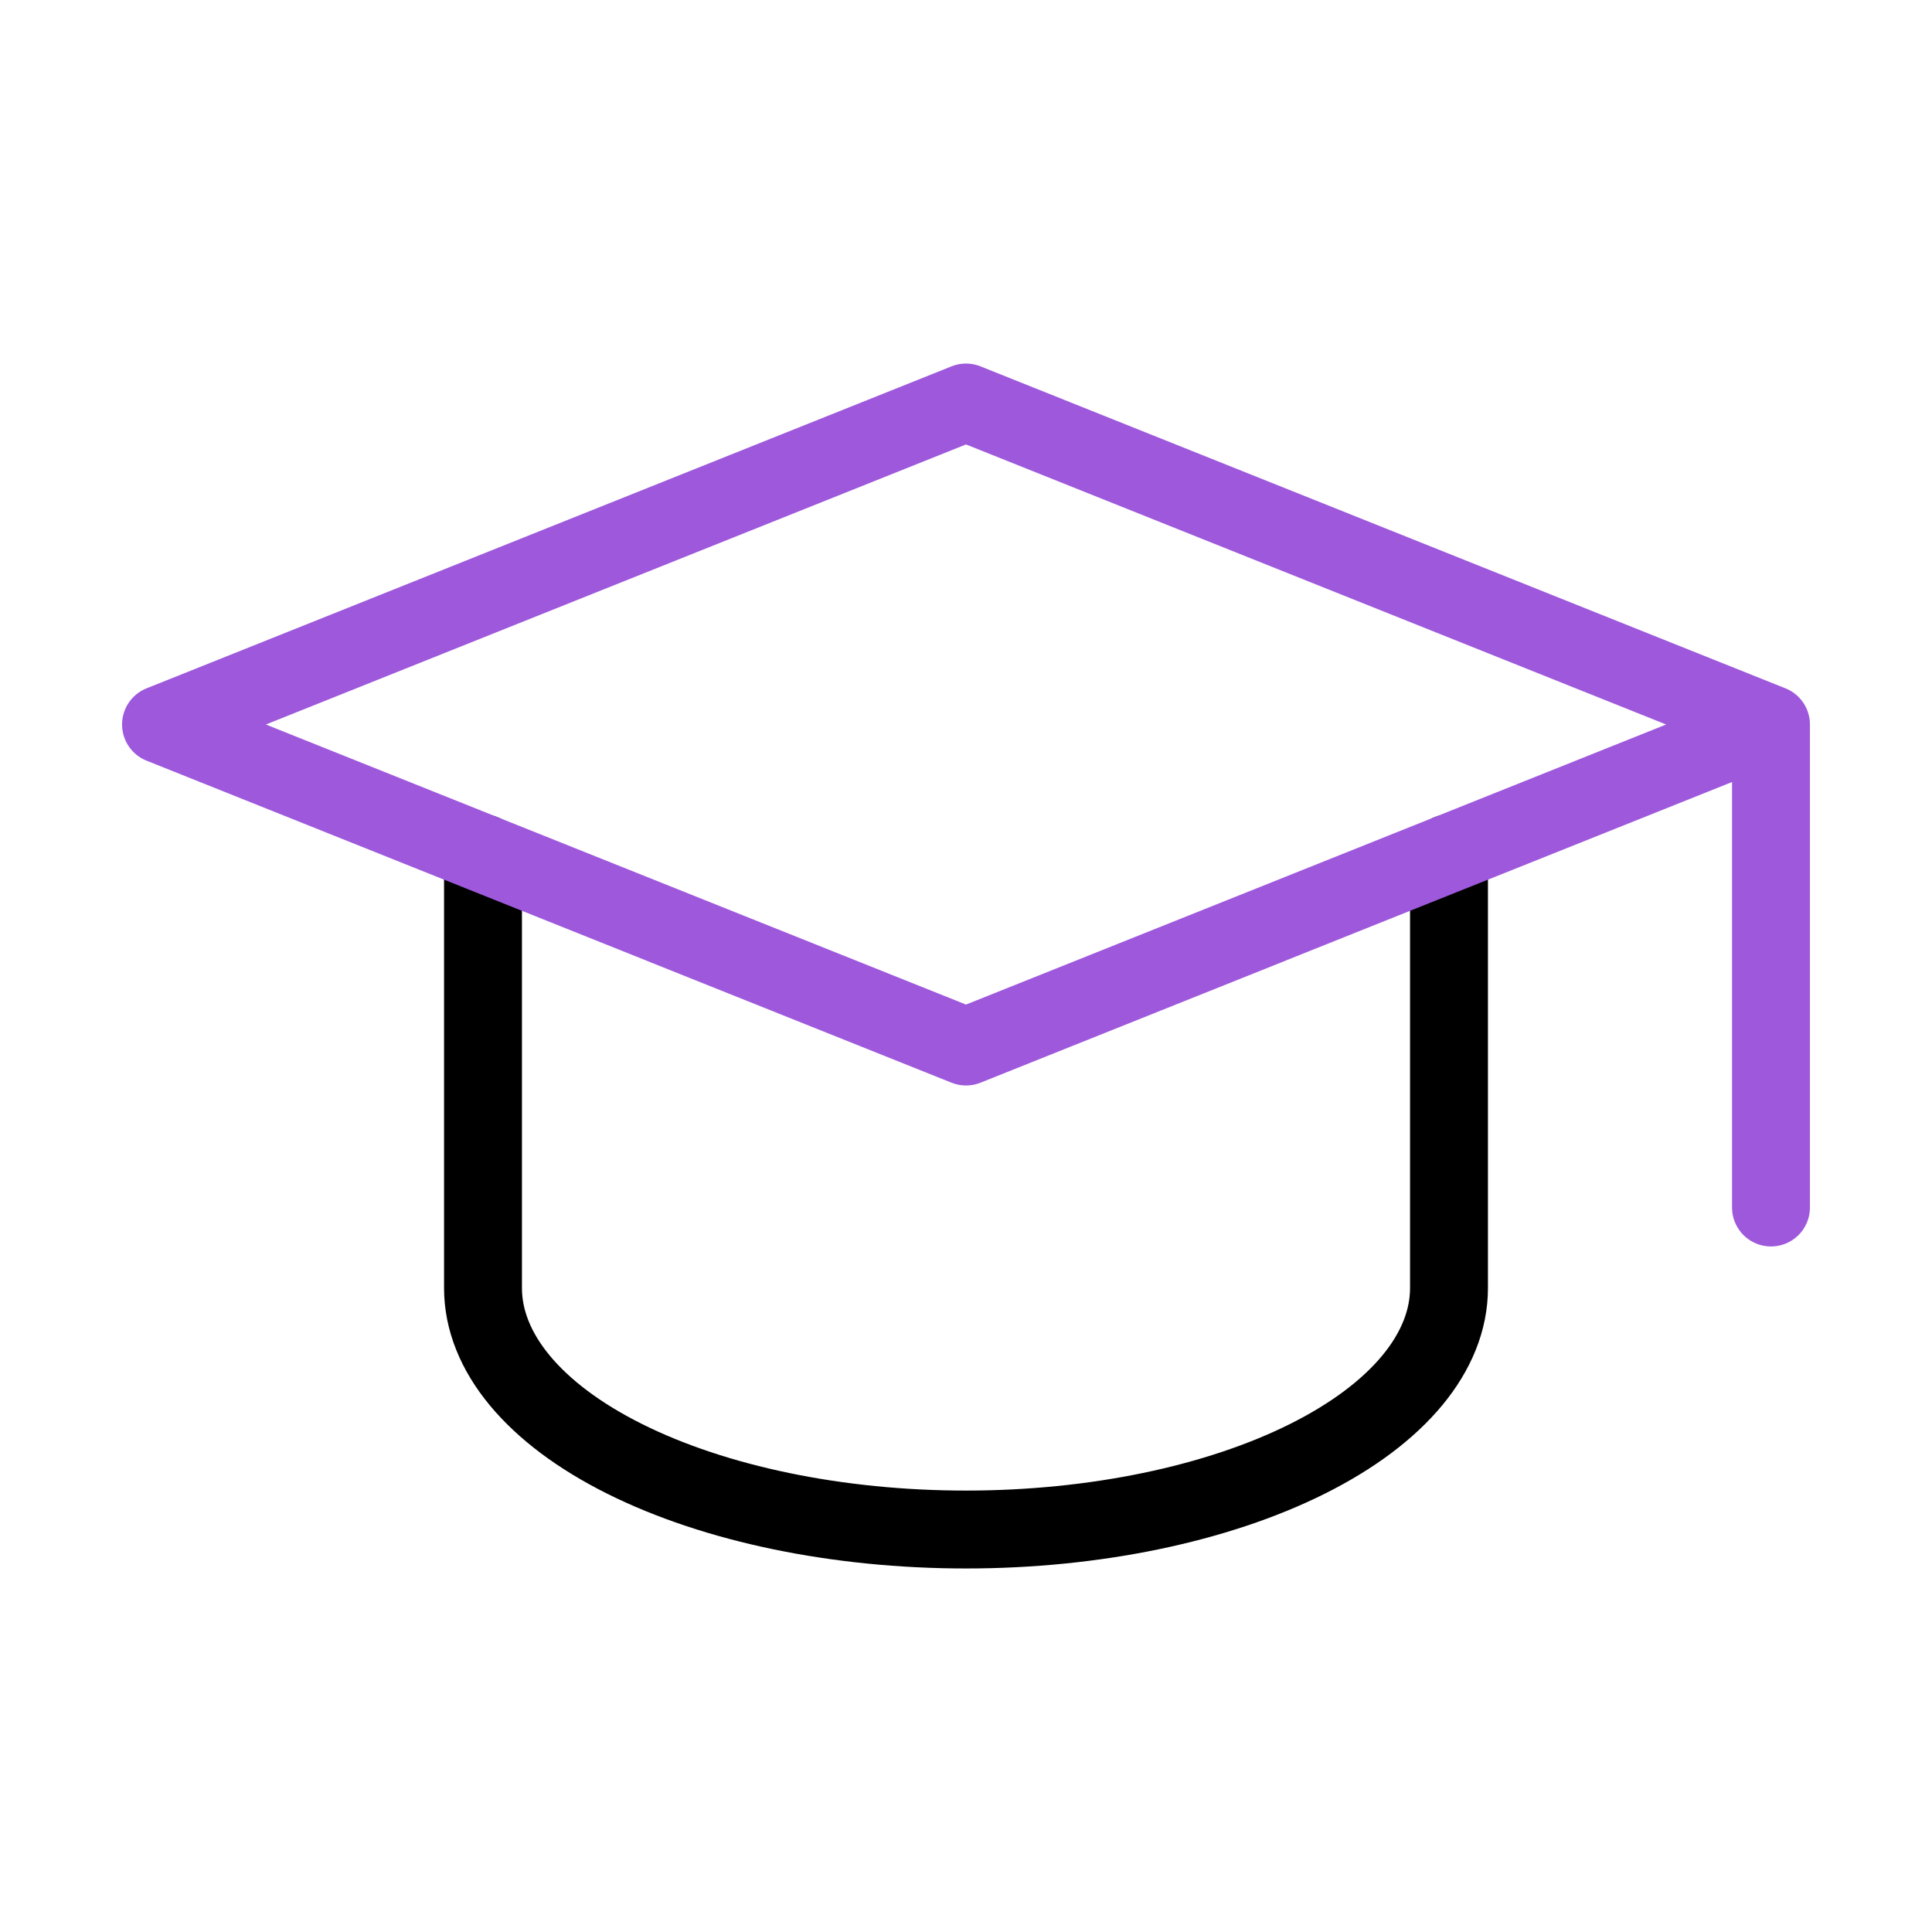
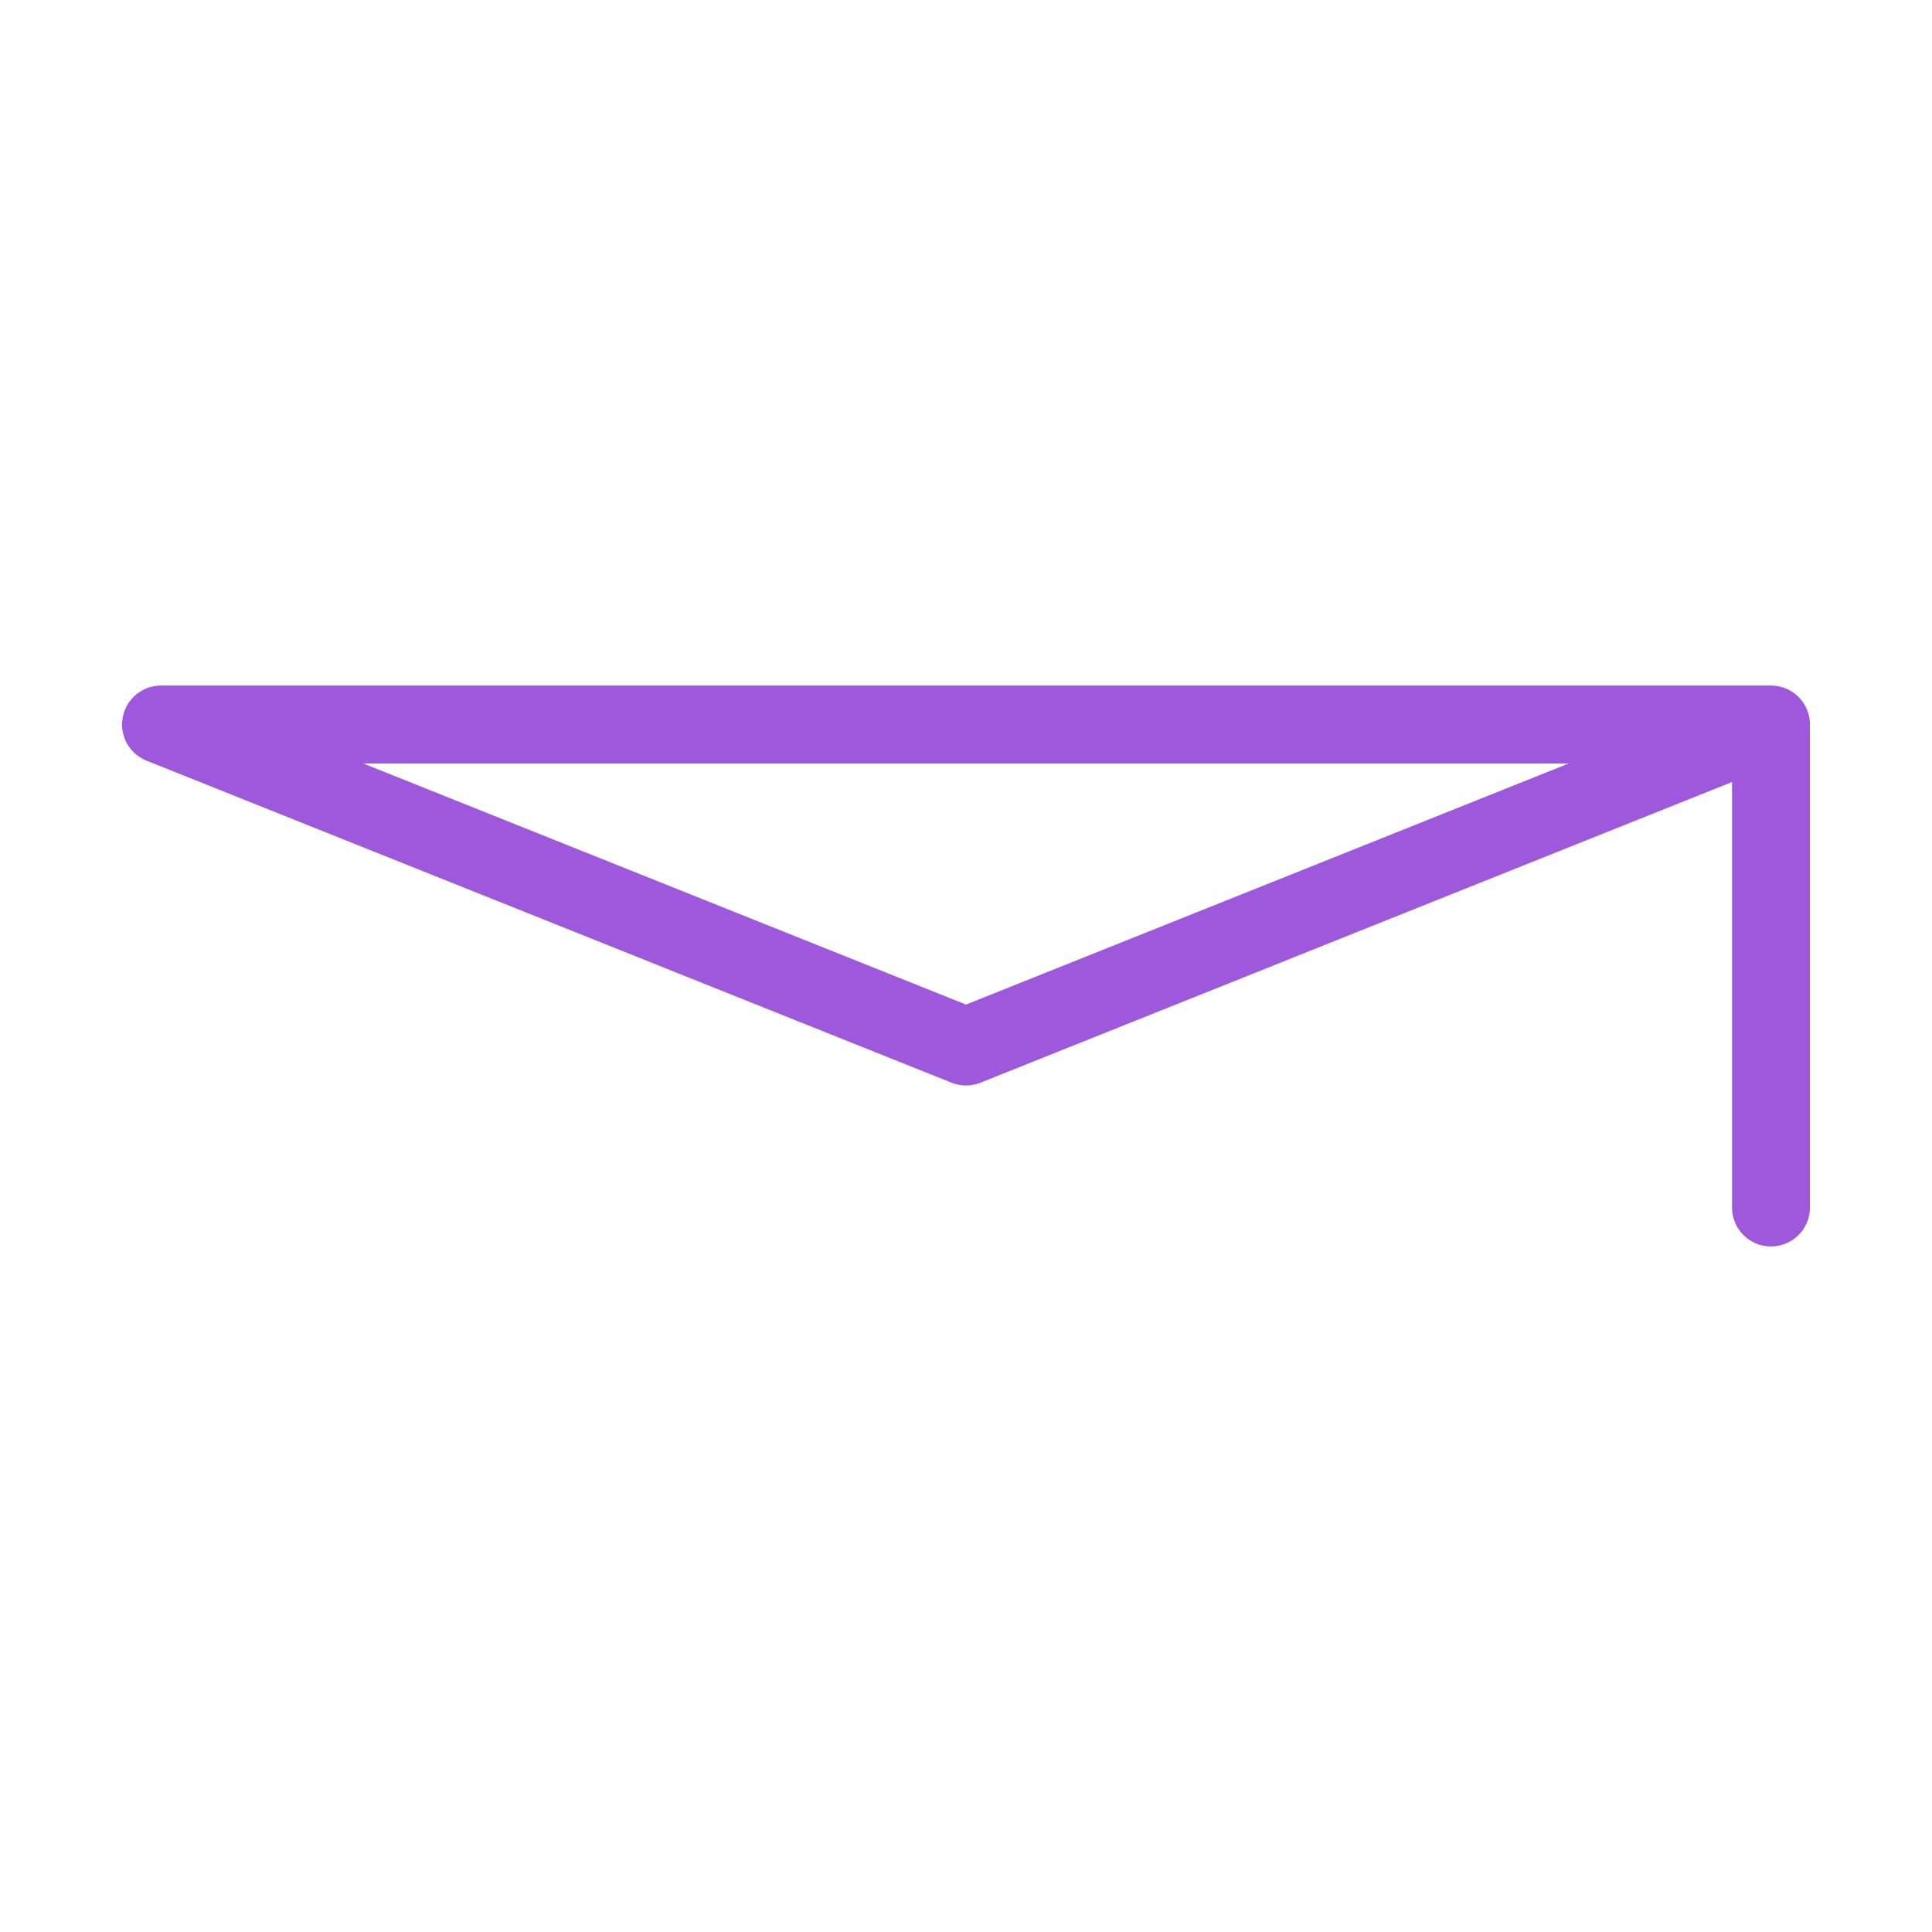
<svg xmlns="http://www.w3.org/2000/svg" width="62" height="62" viewBox="0 0 62 62" fill="none">
  <g clip-path="url(#clip0_189_650)">
-     <path d="M15.5 27.384V41.334C15.5 43.389 17.133 45.361 20.04 46.814C22.947 48.267 26.889 49.084 31 49.084C35.111 49.084 39.053 48.267 41.96 46.814C44.867 45.361 46.5 43.389 46.5 41.334V27.384" stroke="black" stroke-width="2.5" stroke-linecap="round" stroke-linejoin="round" />
-     <path d="M56.833 23.25L31 12.917L5.167 23.25L31 33.584L56.833 23.25ZM56.833 23.25V38.75" stroke="#9E58DC" stroke-width="2.5" stroke-linecap="round" stroke-linejoin="round" />
+     <path d="M56.833 23.25L5.167 23.25L31 33.584L56.833 23.25ZM56.833 23.25V38.75" stroke="#9E58DC" stroke-width="2.5" stroke-linecap="round" stroke-linejoin="round" />
  </g>
  <defs>
    <clipPath id="clip0_189_650">
      <rect width="62" height="62" fill="white" />
    </clipPath>
  </defs>
</svg>